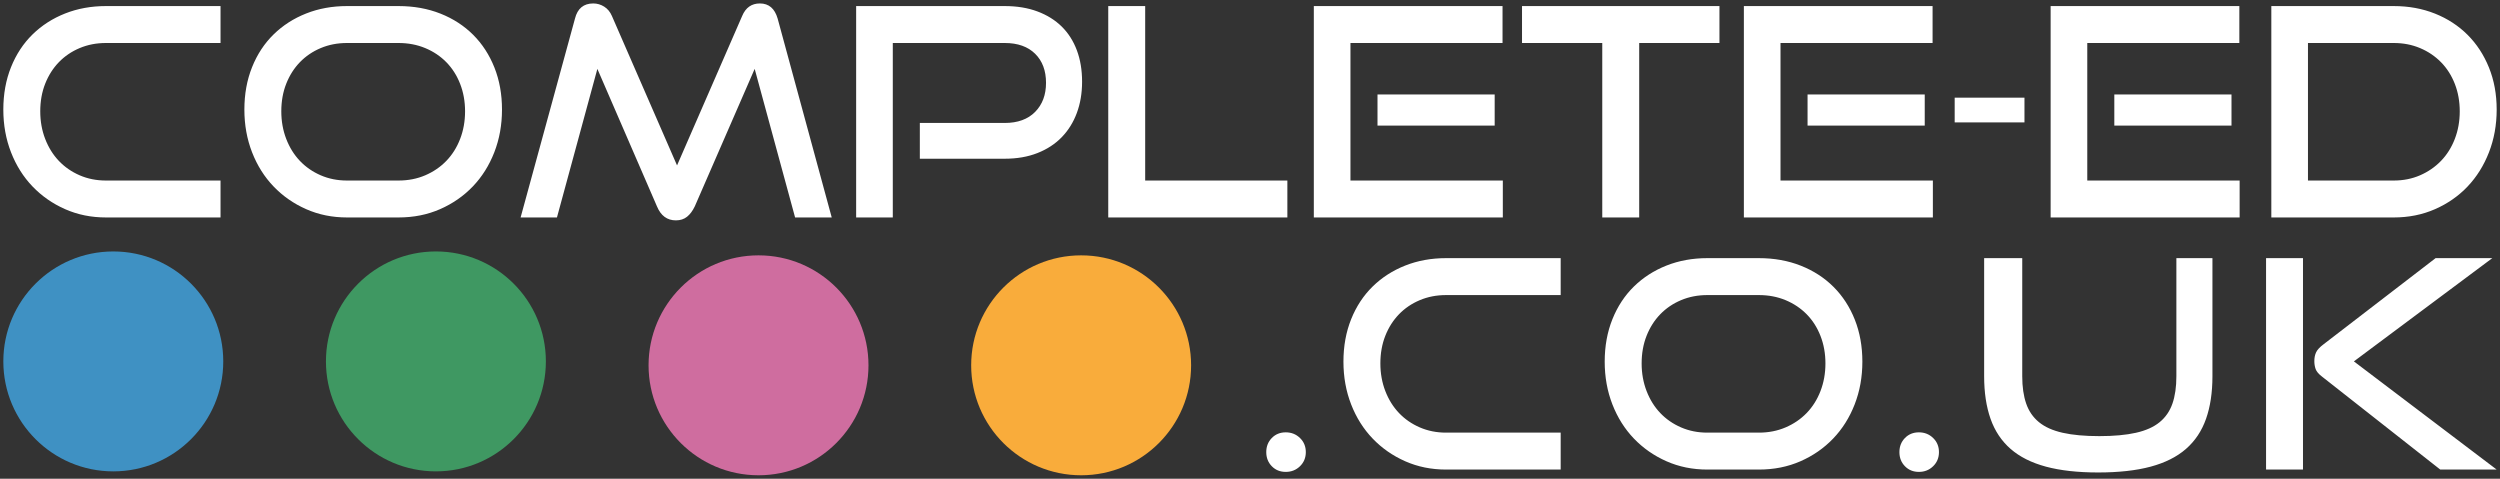
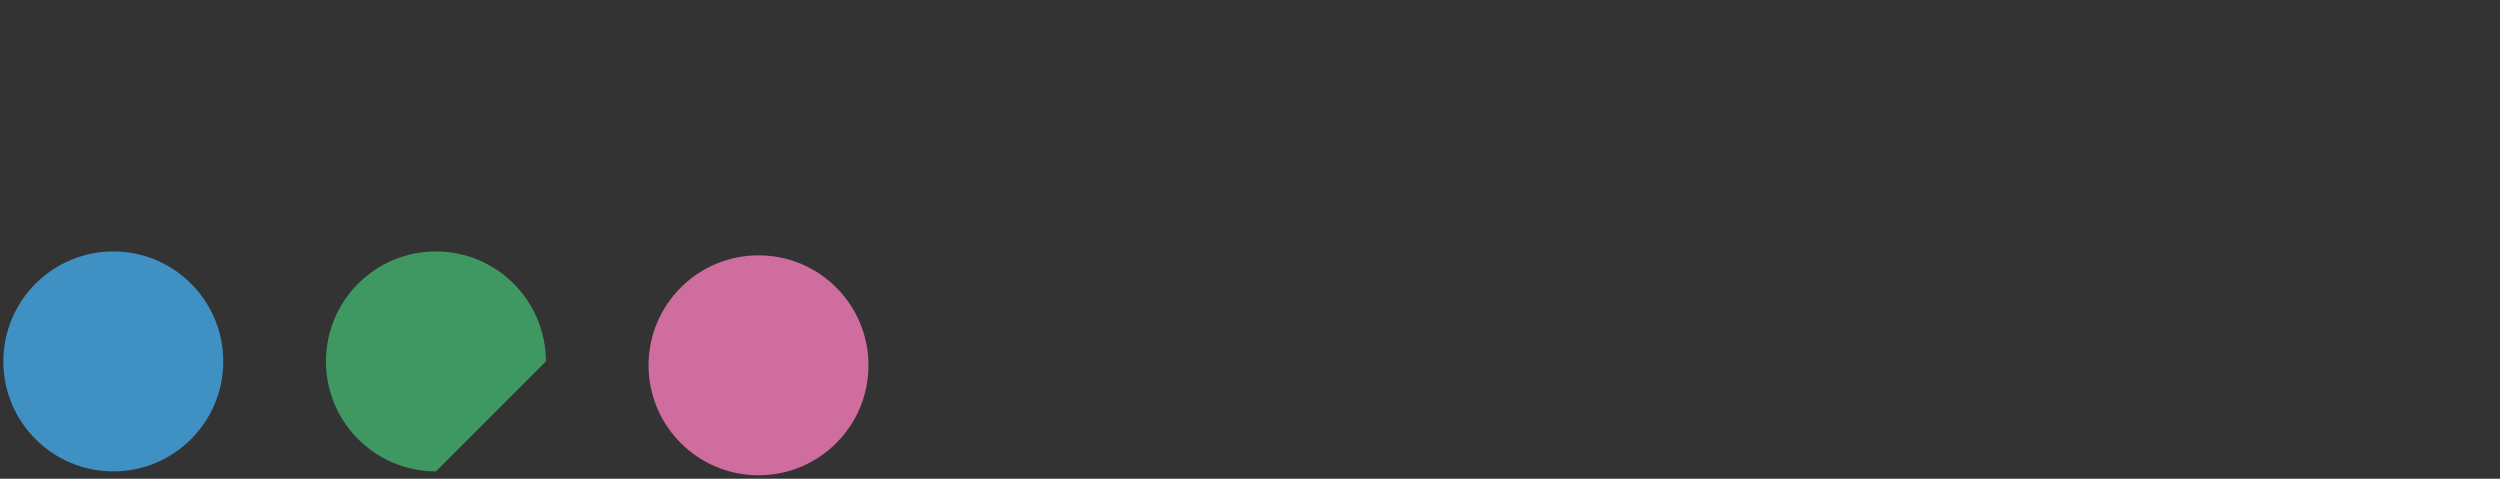
<svg xmlns="http://www.w3.org/2000/svg" width="376" height="72" viewBox="0 0 376 72" version="1.1" baseProfile="full">
  <rect x="0" y="0" width="376" height="72" fill="#333333" stroke="none" />
  <g transform="scale(1,-1) translate(0,-72)">
-     <path d="M 34.077 17.539 C 34.077 26.673 26.673 34.077 17.539 34.077 C 8.405 34.077 1 26.673 1 17.539 C 1 8.405 8.405 1 17.539 1 C 26.673 1 34.077 8.405 34.077 17.539 Z" transform="scale(1,1) translate(145.065,-0.481)" fill="#f9ac3b" opacity="1" />
    <path d="M 34.077 17.539 C 34.077 26.673 26.673 34.077 17.539 34.077 C 8.405 34.077 1 26.673 1 17.539 C 1 8.405 8.405 1 17.539 1 C 26.673 1 34.077 8.405 34.077 17.539 Z" transform="scale(1,1) translate(-0.499,0.105)" fill="#3f91c3" opacity="1" />
-     <path d="M 34.077 17.539 C 34.077 26.673 26.673 34.077 17.539 34.077 C 8.405 34.077 1 26.673 1 17.539 C 1 8.405 8.405 1 17.539 1 C 26.673 1 34.077 8.405 34.077 17.539 Z" transform="scale(1,1) translate(48.022,0.106)" fill="#3f9862" opacity="1" />
+     <path d="M 34.077 17.539 C 34.077 26.673 26.673 34.077 17.539 34.077 C 8.405 34.077 1 26.673 1 17.539 C 1 8.405 8.405 1 17.539 1 Z" transform="scale(1,1) translate(48.022,0.106)" fill="#3f9862" opacity="1" />
    <path d="M 34.077 17.539 C 34.077 26.673 26.673 34.077 17.539 34.077 C 8.405 34.077 1 26.673 1 17.539 C 1 8.405 8.405 1 17.539 1 C 26.673 1 34.077 8.405 34.077 17.539 Z" transform="scale(1,1) translate(96.543,-0.481)" fill="#cf6d9f" opacity="1" />
-     <path d="M 6.949 4.062 Q 6.949 2.793 6.074 1.94 Q 5.199 1.087 3.931 1.087 Q 2.662 1.087 1.831 1.94 Q 1 2.793 1 4.062 Q 1 5.33 1.831 6.183 Q 2.662 7.036 3.931 7.036 Q 5.199 7.036 6.074 6.183 Q 6.949 5.33 6.949 4.062 Z M 28.047 1.437 Q 24.723 1.437 21.902 2.684 Q 19.08 3.931 17.003 6.096 Q 14.925 8.261 13.766 11.235 Q 12.607 14.209 12.607 17.665 Q 12.607 21.164 13.766 24.051 Q 14.925 26.937 17.003 28.971 Q 19.08 31.005 21.902 32.121 Q 24.723 33.236 28.047 33.236 L 45.28 33.236 L 45.28 27.681 L 28.047 27.681 Q 25.904 27.681 24.089 26.916 Q 22.273 26.15 20.961 24.794 Q 19.649 23.438 18.905 21.558 Q 18.162 19.677 18.162 17.402 Q 18.162 15.172 18.905 13.247 Q 19.649 11.323 20.961 9.945 Q 22.273 8.567 24.089 7.78 Q 25.904 6.992 28.047 6.992 L 45.28 6.992 L 45.28 1.437 Z M 67.341 1.437 Q 64.017 1.437 61.196 2.684 Q 58.375 3.931 56.297 6.096 Q 54.219 8.261 53.06 11.235 Q 51.901 14.209 51.901 17.665 Q 51.901 21.164 53.06 24.051 Q 54.219 26.937 56.297 28.971 Q 58.375 31.005 61.196 32.121 Q 64.017 33.236 67.341 33.236 L 75.083 33.236 Q 78.538 33.236 81.403 32.099 Q 84.268 30.962 86.324 28.906 Q 88.38 26.85 89.517 23.985 Q 90.654 21.12 90.654 17.665 Q 90.654 14.209 89.495 11.235 Q 88.336 8.261 86.258 6.096 Q 84.181 3.931 81.338 2.684 Q 78.495 1.437 75.083 1.437 Z M 75.083 6.992 Q 77.27 6.992 79.107 7.78 Q 80.944 8.567 82.278 9.945 Q 83.612 11.323 84.356 13.247 Q 85.099 15.172 85.099 17.402 Q 85.099 19.633 84.356 21.536 Q 83.612 23.438 82.278 24.794 Q 80.944 26.15 79.107 26.916 Q 77.27 27.681 75.083 27.681 L 67.341 27.681 Q 65.198 27.681 63.383 26.916 Q 61.567 26.15 60.255 24.794 Q 58.943 23.438 58.2 21.558 Q 57.456 19.677 57.456 17.402 Q 57.456 15.172 58.2 13.247 Q 58.943 11.323 60.255 9.945 Q 61.567 8.567 63.383 7.78 Q 65.198 6.992 67.341 6.992 Z M 102.174 4.062 Q 102.174 2.793 101.299 1.94 Q 100.424 1.087 99.156 1.087 Q 97.887 1.087 97.056 1.94 Q 96.225 2.793 96.225 4.062 Q 96.225 5.33 97.056 6.183 Q 97.887 7.036 99.156 7.036 Q 100.424 7.036 101.299 6.183 Q 102.174 5.33 102.174 4.062 Z M 137.881 33.236 L 143.305 33.236 L 143.305 15.478 Q 143.305 11.804 142.343 9.07 Q 141.38 6.336 139.325 4.543 Q 137.269 2.75 134.01 1.875 Q 130.752 1 126.115 1 Q 121.523 1 118.264 1.875 Q 115.005 2.75 112.95 4.543 Q 110.894 6.336 109.932 9.07 Q 108.969 11.804 108.969 15.478 L 108.969 33.236 L 114.699 33.236 L 114.699 15.478 Q 114.699 13.072 115.29 11.366 Q 115.88 9.66 117.214 8.567 Q 118.548 7.473 120.779 6.97 Q 123.01 6.467 126.29 6.467 Q 129.571 6.467 131.801 6.97 Q 134.032 7.473 135.366 8.567 Q 136.7 9.66 137.291 11.366 Q 137.881 13.072 137.881 15.478 Z M 177.569 1.437 L 159.767 15.434 Q 159.023 16.003 158.827 16.549 Q 158.63 17.096 158.63 17.752 Q 158.63 18.496 158.892 19.064 Q 159.155 19.633 160.029 20.289 L 176.869 33.236 L 185.398 33.236 L 164.578 17.708 L 186.054 1.437 Z M 151.369 1.437 L 151.369 33.236 L 156.924 33.236 L 156.924 1.437 Z" transform="scale(1,1) translate(189.446,-0.06)" fill="#ffffff" opacity="1" />
-     <path d="M 16.437 1.437 Q 13.114 1.437 10.293 2.684 Q 7.472 3.93 5.395 6.095 Q 3.318 8.259 2.159 11.233 Q 1 14.207 1 17.662 Q 1 21.16 2.159 24.047 Q 3.318 26.933 5.395 28.966 Q 7.472 31 10.293 32.115 Q 13.114 33.23 16.437 33.23 L 33.668 33.23 L 33.668 27.676 L 16.437 27.676 Q 14.294 27.676 12.48 26.911 Q 10.665 26.146 9.353 24.79 Q 8.041 23.434 7.297 21.554 Q 6.554 19.673 6.554 17.399 Q 6.554 15.169 7.297 13.245 Q 8.041 11.321 9.353 9.943 Q 10.665 8.566 12.48 7.778 Q 14.294 6.991 16.437 6.991 L 33.668 6.991 L 33.668 1.437 Z M 52.691 1.437 Q 49.367 1.437 46.547 2.684 Q 43.726 3.93 41.649 6.095 Q 39.571 8.259 38.413 11.233 Q 37.254 14.207 37.254 17.662 Q 37.254 21.16 38.413 24.047 Q 39.571 26.933 41.649 28.966 Q 43.726 31 46.547 32.115 Q 49.367 33.23 52.691 33.23 L 60.431 33.23 Q 63.886 33.23 66.751 32.093 Q 69.615 30.956 71.671 28.901 Q 73.726 26.845 74.863 23.981 Q 76 21.117 76 17.662 Q 76 14.207 74.841 11.233 Q 73.682 8.259 71.605 6.095 Q 69.528 3.93 66.685 2.684 Q 63.843 1.437 60.431 1.437 Z M 60.431 6.991 Q 62.618 6.991 64.455 7.778 Q 66.292 8.566 67.625 9.943 Q 68.959 11.321 69.703 13.245 Q 70.446 15.169 70.446 17.399 Q 70.446 19.63 69.703 21.532 Q 68.959 23.434 67.625 24.79 Q 66.292 26.146 64.455 26.911 Q 62.618 27.676 60.431 27.676 L 52.691 27.676 Q 50.548 27.676 48.733 26.911 Q 46.918 26.146 45.606 24.79 Q 44.294 23.434 43.551 21.554 Q 42.808 19.673 42.808 17.399 Q 42.808 15.169 43.551 13.245 Q 44.294 11.321 45.606 9.943 Q 46.918 8.566 48.733 7.778 Q 50.548 6.991 52.691 6.991 Z M 120.082 1.437 L 114.003 23.784 L 104.994 3.099 Q 104.513 2.093 103.835 1.547 Q 103.157 1 102.152 1 Q 100.184 1 99.309 3.099 L 90.344 23.784 L 84.265 1.437 L 78.799 1.437 L 86.977 31.35 Q 87.545 33.624 89.732 33.624 Q 90.606 33.624 91.372 33.143 Q 92.137 32.662 92.531 31.743 L 102.327 9.265 L 112.122 31.743 Q 112.91 33.624 114.79 33.624 Q 116.802 33.624 117.458 31.35 L 125.592 1.437 Z M 138.843 10.271 L 138.843 15.65 L 151.612 15.65 Q 154.542 15.65 156.182 17.312 Q 157.822 18.974 157.822 21.685 Q 157.822 24.44 156.182 26.058 Q 154.542 27.676 151.612 27.676 L 134.776 27.676 L 134.776 1.437 L 129.265 1.437 L 129.265 33.23 L 151.612 33.23 Q 154.367 33.23 156.532 32.421 Q 158.697 31.612 160.184 30.147 Q 161.671 28.682 162.458 26.583 Q 163.245 24.484 163.245 21.86 Q 163.245 19.28 162.458 17.159 Q 161.671 15.038 160.184 13.507 Q 158.697 11.977 156.532 11.124 Q 154.367 10.271 151.612 10.271 Z M 167.181 1.437 L 167.181 33.23 L 172.735 33.23 L 172.735 6.991 L 194.12 6.991 L 194.12 1.437 Z M 198.099 1.437 L 198.099 33.23 L 226.481 33.23 L 226.481 27.676 L 203.609 27.676 L 203.609 6.991 L 226.525 6.991 L 226.525 1.437 Z M 207.676 15.257 L 207.676 19.936 L 225.3 19.936 L 225.3 15.257 Z M 241.481 1.437 L 241.481 27.676 L 229.411 27.676 L 229.411 33.23 L 259.105 33.23 L 259.105 27.676 L 247.035 27.676 L 247.035 1.437 Z M 262.778 1.437 L 262.778 33.23 L 291.16 33.23 L 291.16 27.676 L 268.289 27.676 L 268.289 6.991 L 291.204 6.991 L 291.204 1.437 Z M 272.356 15.257 L 272.356 19.936 L 289.98 19.936 L 289.98 15.257 Z M 294.484 15.738 L 294.484 19.455 L 304.98 19.455 L 304.98 15.738 Z M 308.915 1.437 L 308.915 33.23 L 337.297 33.23 L 337.297 27.676 L 314.426 27.676 L 314.426 6.991 L 337.341 6.991 L 337.341 1.437 Z M 318.493 15.257 L 318.493 19.936 L 336.117 19.936 L 336.117 15.257 Z M 342.108 1.437 L 342.108 33.23 L 360.519 33.23 Q 363.886 33.23 366.729 32.093 Q 369.571 30.956 371.627 28.901 Q 373.682 26.845 374.841 23.981 Q 376 21.117 376 17.662 Q 376 14.207 374.841 11.233 Q 373.682 8.259 371.627 6.095 Q 369.571 3.93 366.729 2.684 Q 363.886 1.437 360.519 1.437 Z M 360.519 6.991 Q 362.662 6.991 364.477 7.778 Q 366.292 8.566 367.625 9.943 Q 368.959 11.321 369.703 13.245 Q 370.446 15.169 370.446 17.399 Q 370.446 19.63 369.703 21.532 Q 368.959 23.434 367.625 24.79 Q 366.292 26.146 364.477 26.911 Q 362.662 27.676 360.519 27.676 L 347.618 27.676 L 347.618 6.991 Z" transform="scale(1,1) translate(-0.5,37.857)" fill="#ffffff" opacity="1" />
  </g>
</svg>